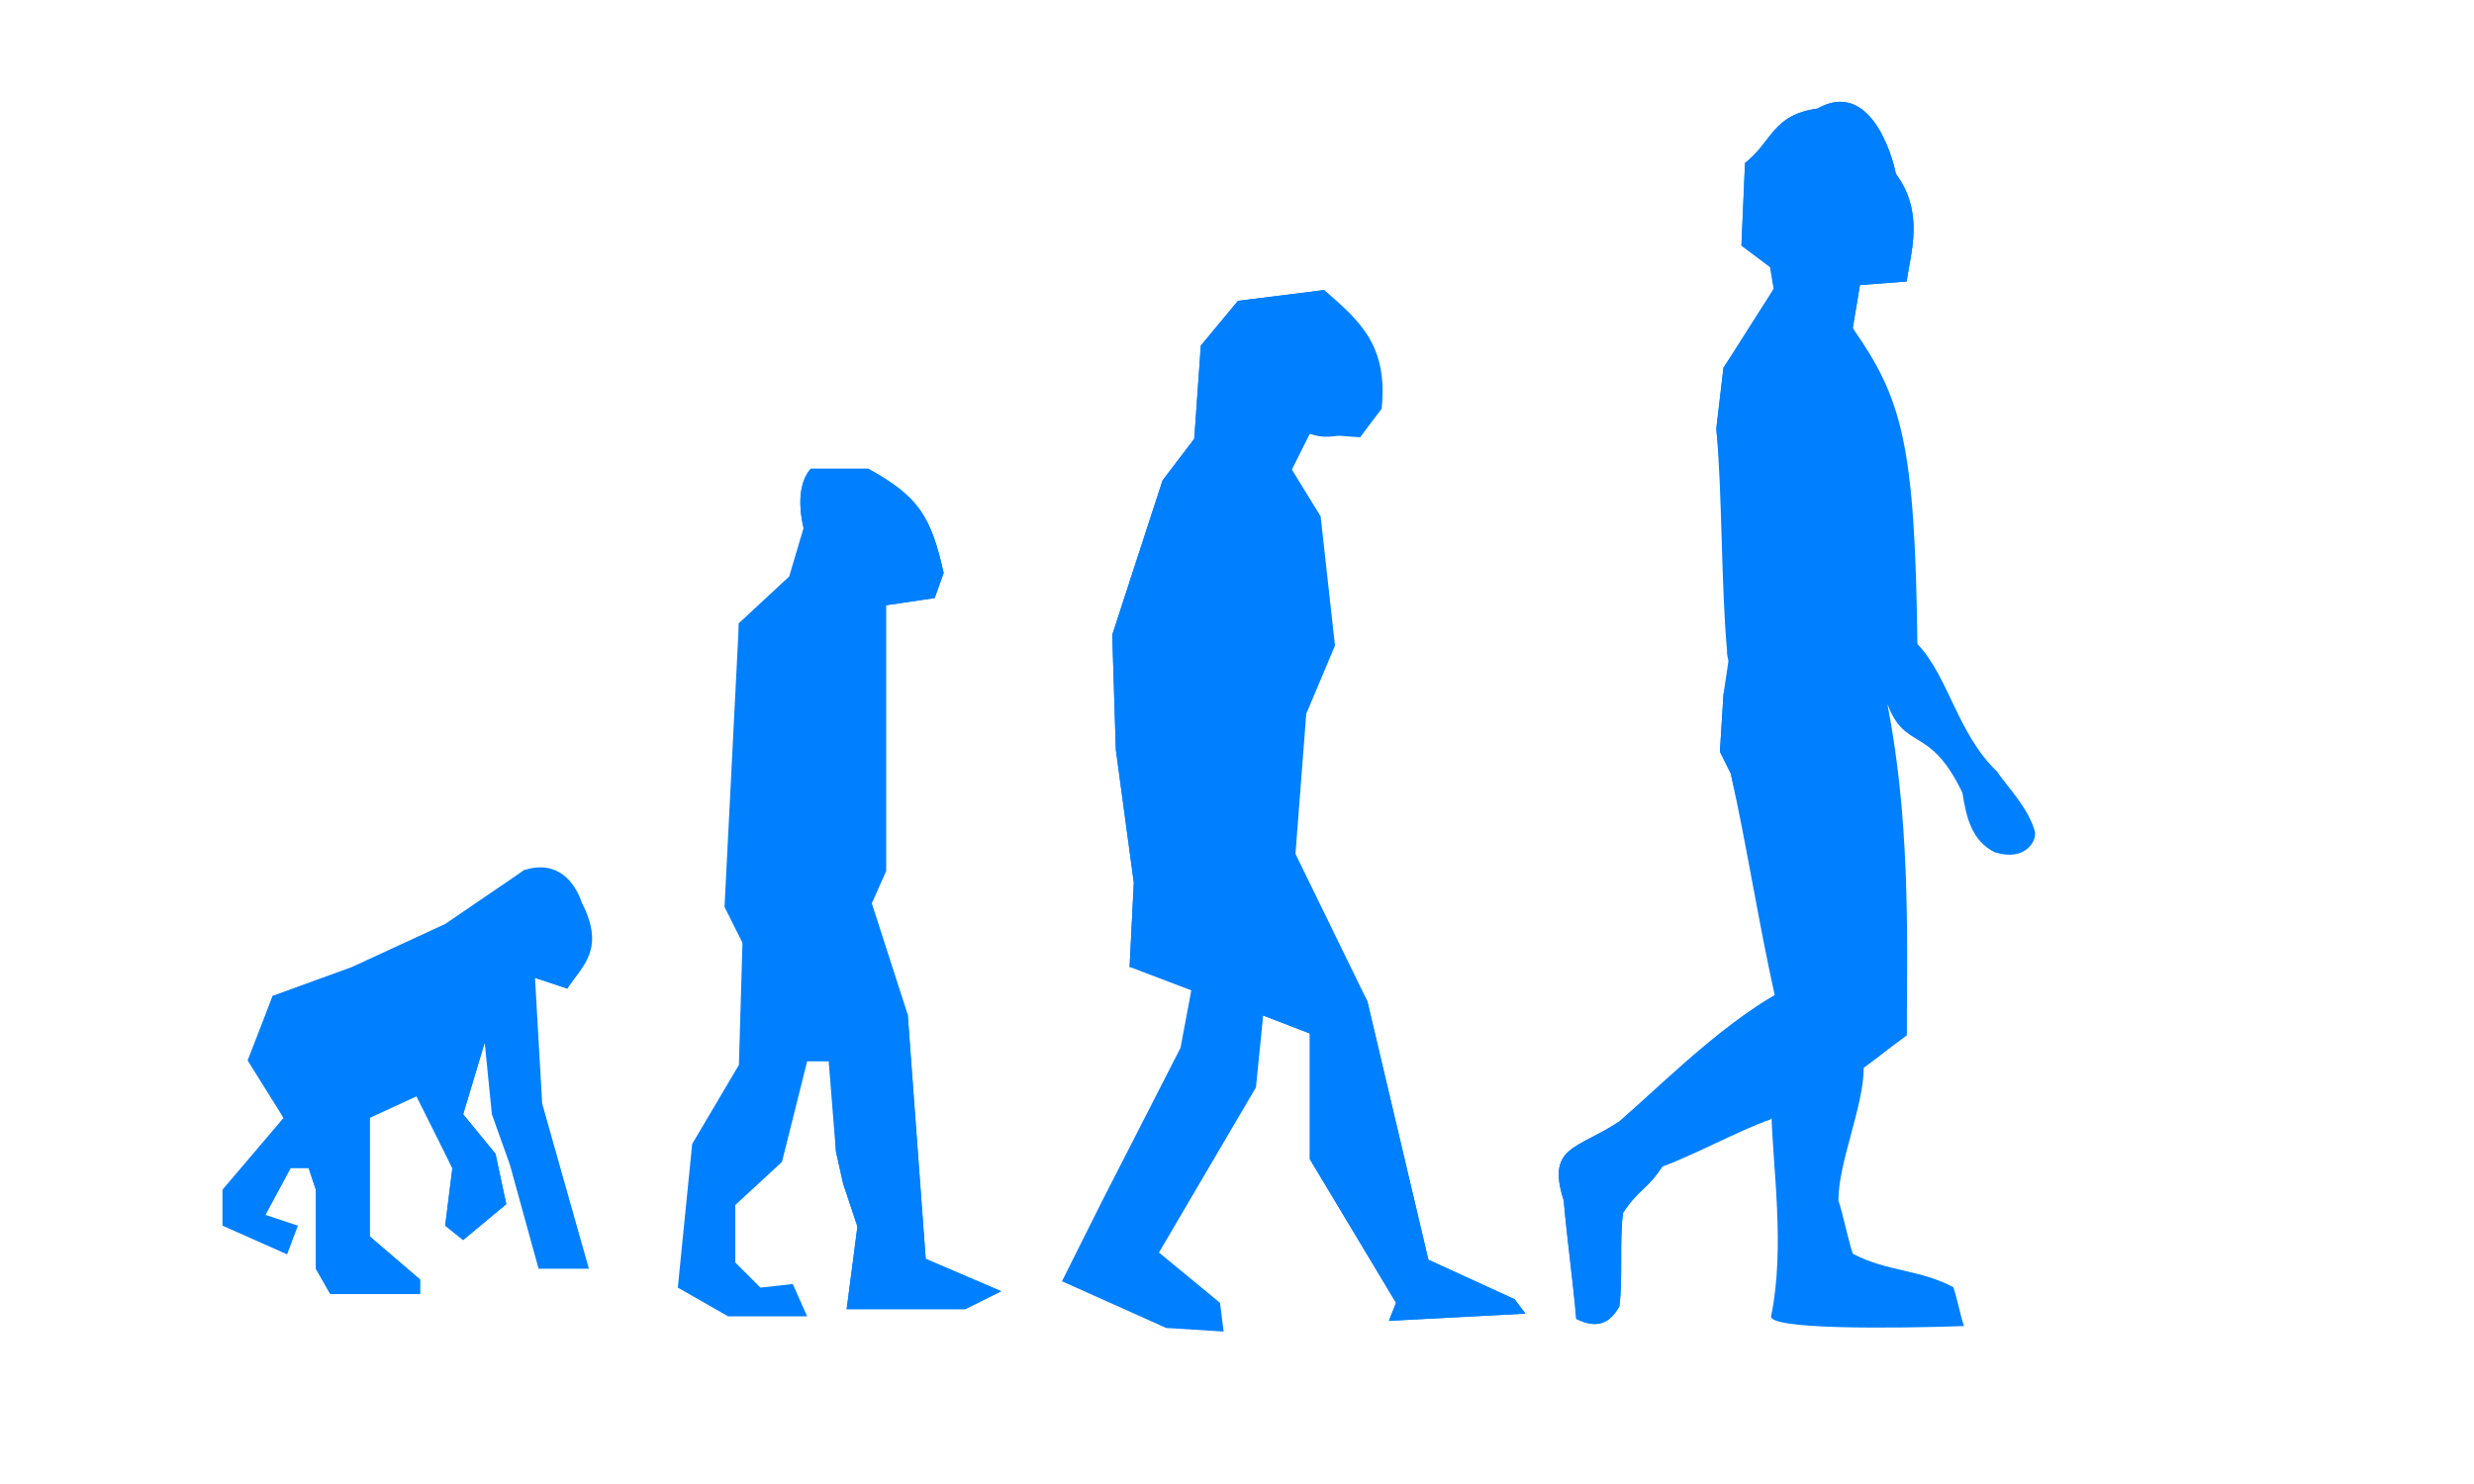
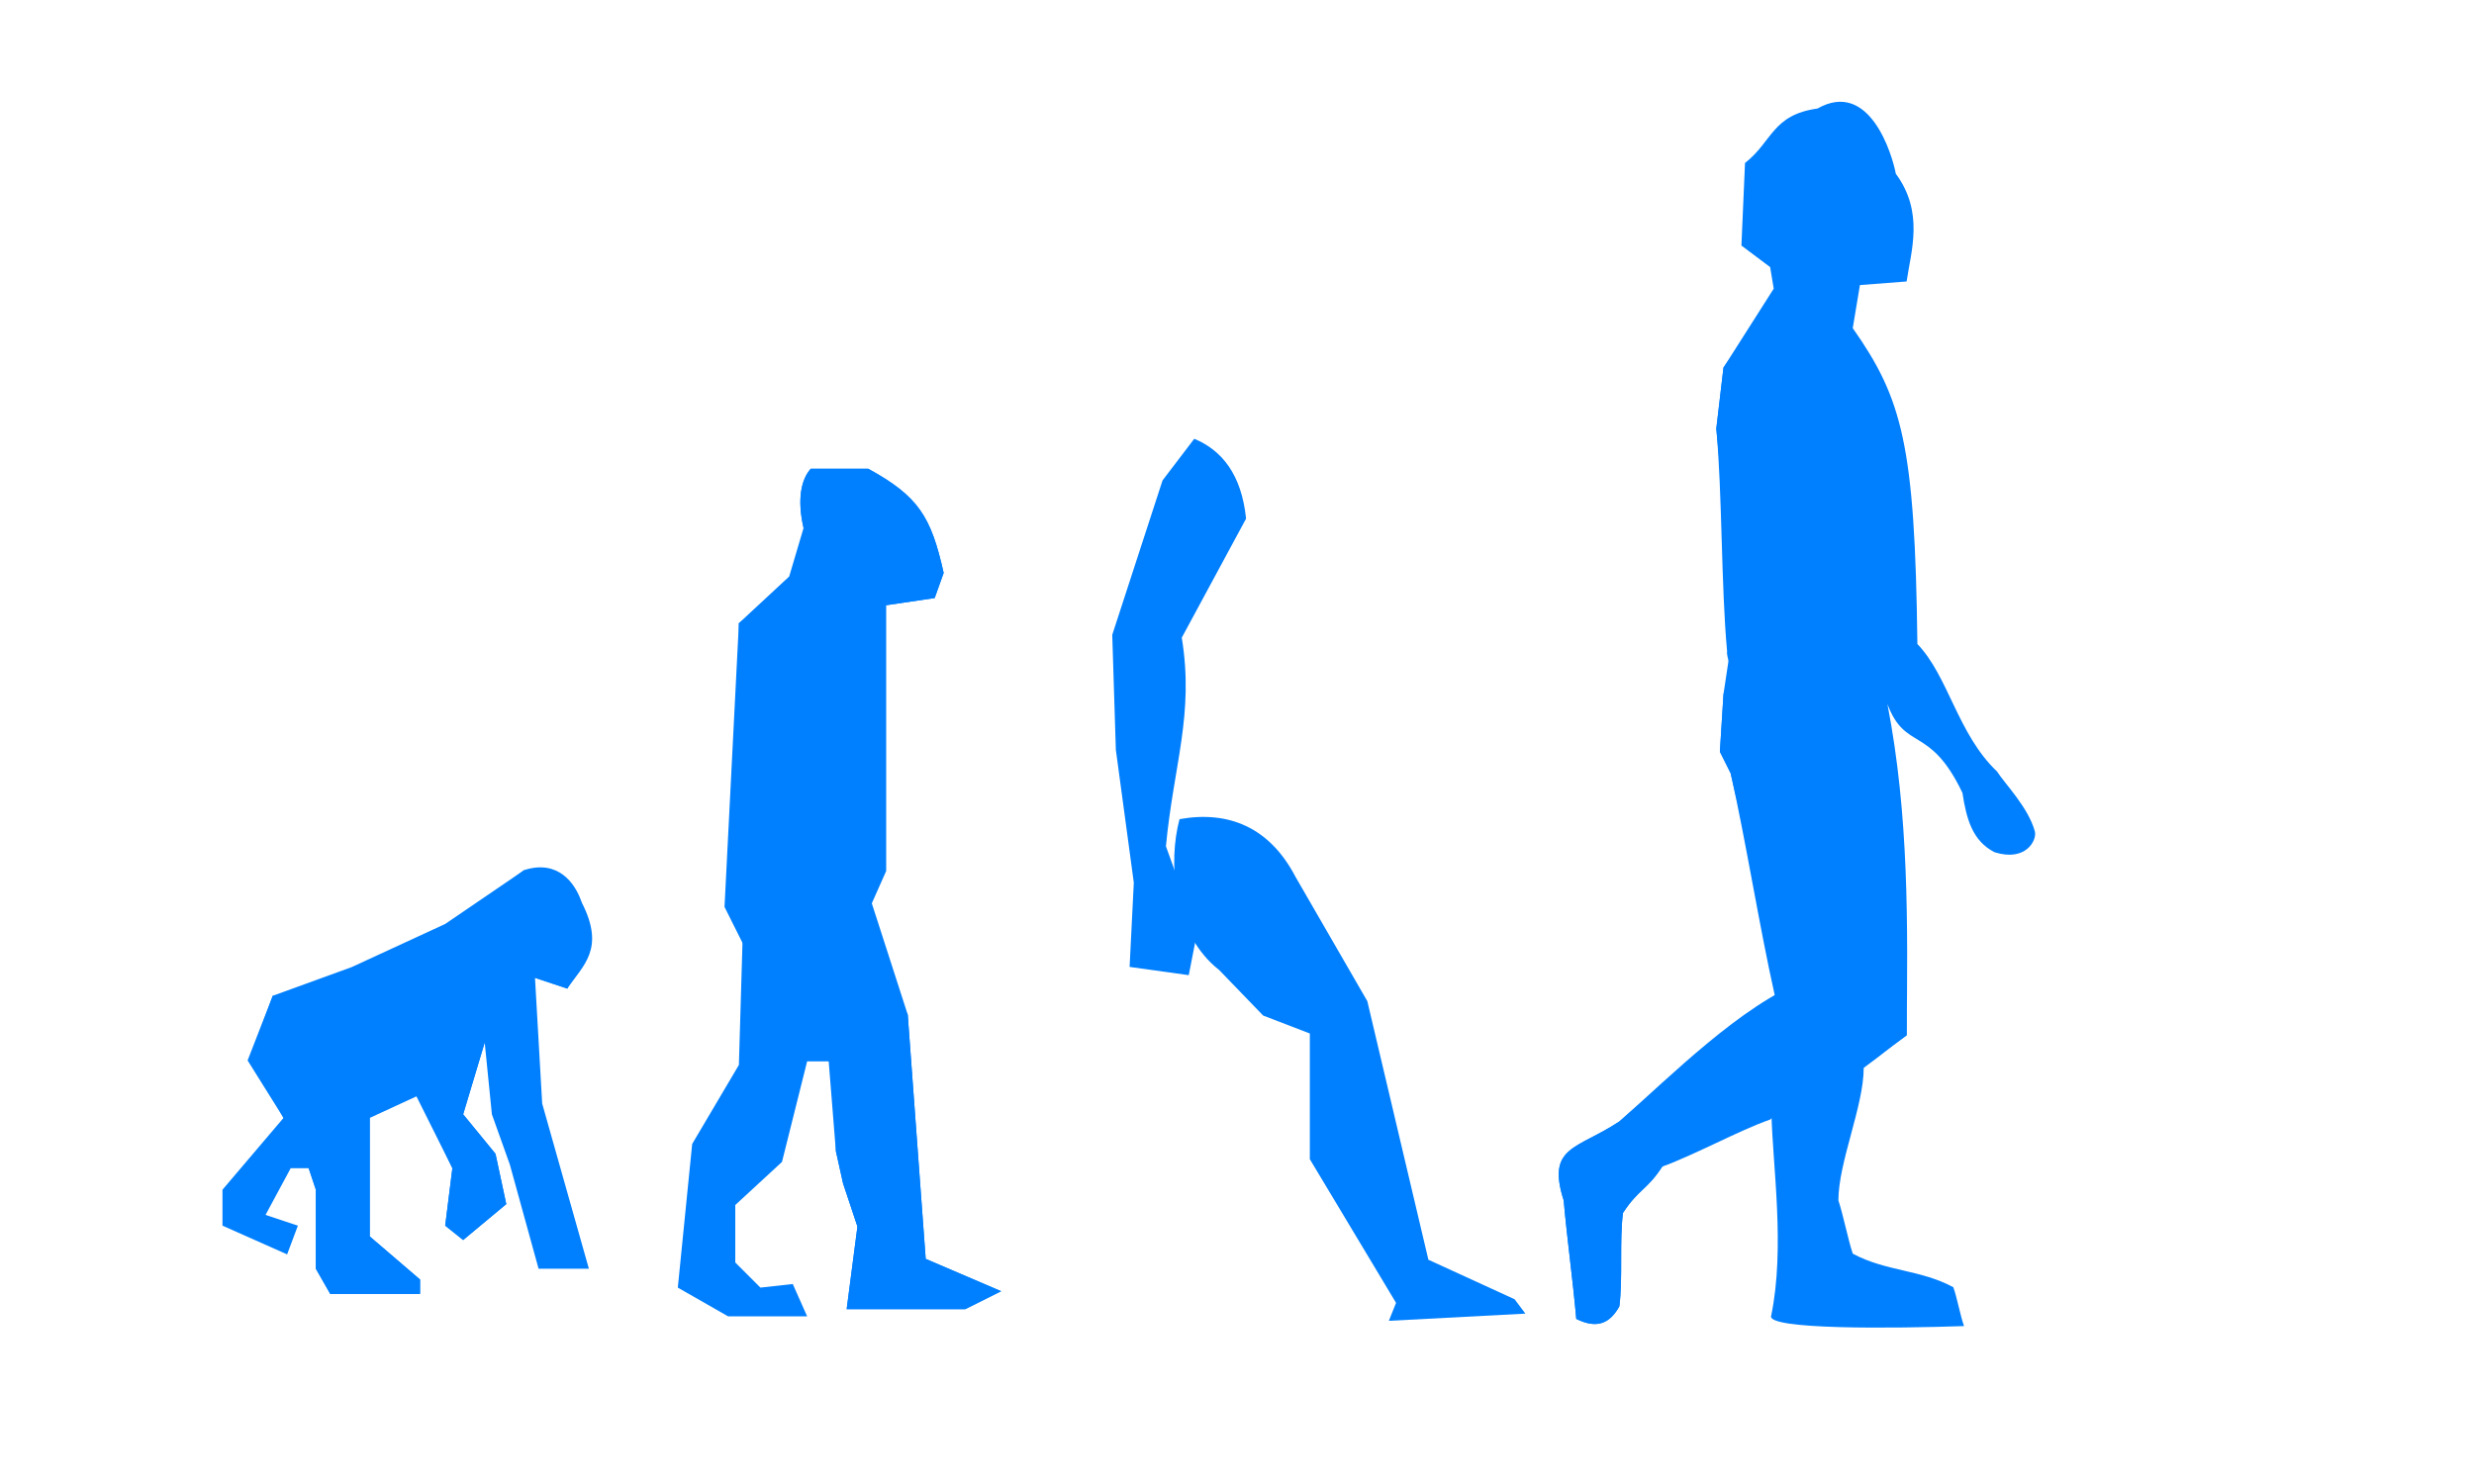
<svg xmlns="http://www.w3.org/2000/svg" width="333.333" height="200">
  <title>dsadasdas</title>
  <g>
    <title>Layer 1</title>
    <g id="layer1" />
    <g transform="matrix(0.951,0,0,0.951,-13.307,-128.928) " id="g2006">
      <path fill="#007fff" fill-rule="evenodd" stroke-width="0.25pt" id="path1376" d="m54.672,313.334l-9.161,-4.072l0,-5.09l8.652,-10.179l-5.09,-8.143l3.563,-9.161l11.197,-4.072l13.233,-6.108l11.197,-7.634l8.143,4.581l0.509,5.599l-2.545,6.617l-4.581,-1.527l1.018,17.814l6.617,23.412l-7.125,0l-4.072,-14.76l-2.545,-7.125l-1.018,-10.179l-3.054,10.179l4.581,5.599l1.527,7.125l-6.108,5.09l-2.545,-2.036l1.018,-8.143l-5.09,-10.179l-6.617,3.054l0,16.796l7.125,6.108l0,2.036l-12.724,0l-2.036,-3.563l0,-11.197l-1.018,-3.054l-2.545,0l-3.563,6.617l4.581,1.527l-1.527,4.072z" />
-       <path fill="#007fff" fill-rule="evenodd" stroke-width="0.25pt" id="path2002" d="m83.807,273.126l-1.141,10.179l-3.054,10.179l4.581,5.599l1.527,7.125l-6.108,5.09l-2.545,-2.036l1.018,-8.143l-5.09,-10.688l1.552,-12.932c2.007,-6.496 5.813,-8.674 9.259,-4.373z" />
+       <path fill="#007fff" fill-rule="evenodd" stroke-width="0.25pt" id="path2002" d="m83.807,273.126l-1.141,10.179l-3.054,10.179l4.581,5.599l1.527,7.125l-6.108,5.09l-2.545,-2.036l1.018,-8.143l-5.09,-10.688l1.552,-12.932z" />
      <path fill="#007fff" fill-rule="evenodd" stroke-width="0.25pt" id="path2004" d="m54.163,293.994l-4.722,-8.652l3.195,-8.652c9.259,0.37 7.722,13.696 13.742,17.305l0,16.796l7.125,6.108l0,2.036l-12.724,0l-2.036,-3.563l0,-11.197l-1.018,-3.054l-3.563,-7.125z" />
      <path fill="#007fff" fill-rule="evenodd" stroke-width="0.25pt" id="path2005" d="m88.264,258.875c4.75,-1.527 7.21,1.781 8.143,4.581c3.393,6.617 0.17,8.907 -2.036,12.215l-4.581,-1.527l-3.643,-7.634l-3.014,-3.817l5.13,-3.817z" />
    </g>
    <g transform="matrix(0.951,0,0,0.951,-13.307,-128.928) " id="g2096">
      <path fill="#007fff" fill-rule="evenodd" stroke-width="0.25pt" id="path1377" d="m110.023,318.045l7.125,4.072l7.634,0l3.563,0l-2.036,-4.581l-4.581,0.509l-3.563,-3.563l0,-8.143l6.617,-6.108l3.563,-14.251l3.054,0l1.018,0l0,12.724l1.018,4.581l2.036,6.108l-1.527,11.706l16.796,0l5.09,-2.545l-10.688,-4.581l-2.545,-34.61l-5.09,-15.778l2.036,-4.581l0,-37.663l6.871,-1.018l1.272,-3.563c-1.781,-7.974 -3.563,-10.858 -10.688,-14.76l-8.143,0c-1.357,1.527 -1.951,4.326 -1.018,8.398l-2.036,6.871l-7.125,6.617l-2.036,40.208l2.545,5.09l-0.509,17.305l-6.617,11.197l-2.036,20.359z" />
      <path fill="#007fff" fill-rule="evenodd" stroke-width="0.25pt" id="path2011" d="m131.399,279.873l-4.581,-10.179l0,-9.67c-3.054,-14.421 3.054,-26.296 -2.036,-40.208l-6.108,4.072l0.509,36.136l3.563,9.161l-0.509,10.179l9.161,0.509z" />
      <path fill="#007fff" fill-rule="evenodd" stroke-width="0.25pt" id="path2021" d="m131.399,285.981l1.018,12.724l1.018,4.581l2.036,6.108l-1.527,11.706l16.796,0l5.09,-2.545l-10.688,-4.581l-2.545,-34.61l-10.179,-18.832l-6.617,-5.09l-8.143,5.09l1.527,8.652l12.215,16.796z" />
      <path fill="#007fff" fill-rule="evenodd" stroke-width="0.25pt" id="path2022" d="m139.543,221.342l6.871,-1.018l1.272,-3.563c-1.781,-7.974 -3.563,-10.858 -10.688,-14.76l-8.143,0c-1.357,1.527 -1.951,4.326 -1.018,8.398c1.743,5.087 5.285,9.454 11.706,10.943z" />
    </g>
    <g transform="matrix(0.951,0,0,0.951,-13.307,-128.928) " id="g2079">
-       <path fill="#007fff" fill-rule="evenodd" stroke-width="0.25pt" id="path1378" d="m197.53,256.583l1.527,-19.85l4.072,-9.67l-2.036,-18.323l-4.072,-6.617l2.545,-5.09l7.125,0.509l3.054,-4.072l-2.519,-6.791l-2.061,-3.923l-3.563,-6.082l-12.215,1.527l-5.264,6.344l-0.931,13.207l-4.493,5.897l-7.125,21.885l0.509,16.287l2.545,18.832l-0.596,11.943l8.74,3.326l-1.527,8.143l-11.197,21.885l-5.599,11.197l14.76,6.617l8.143,0.509l-0.509,-4.072l-8.652,-7.125l13.742,-23.412l1.018,-10.179l6.617,2.545l0,17.814l12.215,20.359l-1.018,2.545l19.341,-1.018l-1.527,-2.036l-12.215,-5.599l-8.652,-36.645l-10.179,-20.868z" />
      <path fill="#007fff" fill-rule="evenodd" stroke-width="0.25pt" id="path2032" d="m197.53,259.822c-3.676,-7.04 -9.511,-9.402 -16.425,-8.165c-1.604,5.929 -1.049,16.177 5.624,21.387l6.22,6.442l6.617,2.545l0,17.814l12.215,20.359l-1.018,2.545l19.341,-1.018l-1.527,-2.036l-12.215,-5.599l-8.652,-36.645l-10.179,-17.628z" />
      <path fill="#007fff" fill-rule="evenodd" stroke-width="0.25pt" id="path2033" d="m179.175,255.503c1.109,-11.655 4.017,-18.631 2.247,-29.567l9.11,-16.868c-0.647,-6.291 -3.454,-9.702 -7.341,-11.315l-4.493,5.897l-7.125,21.885l0.509,16.287l2.545,18.832l-0.596,11.943l8.38,1.167l1.178,-6.033l-4.412,-12.228z" />
-       <path fill="#007fff" fill-rule="evenodd" stroke-width="0.25pt" id="path2034" d="m199.566,197.034c3.393,1.332 7.866,-0.576 10.179,-3.563c0.884,-8.838 -2.91,-12.277 -8.143,-16.796l-12.215,1.527l-5.264,6.344l-0.931,13.207c4.738,2.639 10.916,3.119 16.374,-0.72z" />
    </g>
    <g transform="matrix(1.34,0,0,1.34,-145.106,-186.739) " id="g2756">
      <path fill="#007fff" fill-rule="evenodd" stroke-width="0.25pt" id="path1380" d="m286.403,251.317c0.12,5.295 1.389,13.526 -0.022,20.353c-0.602,1.444 12.41,1.298 19.39,1.057c-0.361,-0.963 -0.722,-2.947 -1.083,-3.909c-3.37,-1.805 -6.739,-1.568 -10.109,-3.373c-0.481,-1.444 -0.963,-3.909 -1.444,-5.354c0,-3.851 2.545,-9.483 2.545,-13.334c2.287,-1.685 2.028,-1.588 4.315,-3.273c0.12,-11.192 0.238,-22.129 -1.932,-33.321c1.805,4.814 4.267,2.06 7.546,8.938c0.403,2.667 1.03,4.852 3.231,5.97c3.159,0.993 4.285,-1.231 4.047,-2.099c-0.661,-2.414 -2.993,-4.761 -3.805,-6.025c-3.97,-3.778 -4.876,-9.567 -8.005,-12.817c-0.241,-20.038 -1.519,-24.677 -6.499,-31.771c0.241,-1.444 0.481,-2.888 0.722,-4.332c1.564,-0.12 3.129,-0.241 4.693,-0.361c0.452,-3.067 1.772,-6.969 -1.083,-10.831c-0.361,-1.926 -2.637,-9.533 -7.881,-6.561c-4.555,0.634 -4.515,3.311 -7.283,5.477c-0.12,2.768 -0.241,5.536 -0.361,8.304c0.963,0.722 1.926,1.444 2.888,2.166c0.12,0.722 0.241,1.444 0.361,2.166c-1.685,2.648 -3.37,5.295 -5.054,7.943c-0.241,2.046 -0.481,4.092 -0.722,6.138c0.602,6.499 1.203,12.997 1.805,19.496c-0.361,2.407 -0.722,4.814 -1.083,7.221c-0.12,1.926 -0.241,3.851 -0.361,5.777c0.361,0.722 0.722,1.444 1.083,2.166c1.564,6.98 2.874,15.364 4.438,22.344c-5.295,4.693 -10.335,7.983 -15.63,12.676c-4.272,2.828 -7.341,2.467 -5.596,7.943c0.361,4.092 0.903,7.822 1.264,11.914c2.166,1.083 3.43,0.361 4.332,-1.264c0.361,-2.888 0,-6.499 0.361,-9.387c1.564,-2.407 2.407,-2.287 3.971,-4.693c3.129,-1.083 7.83,-4.261 10.959,-5.344z" />
      <path fill="#007fff" fill-rule="evenodd" stroke-width="0.25pt" id="path2101" d="m286.276,251.955c2.673,-2.491 4.817,-1.098 6.86,-3.417c2.287,-1.685 4.573,-3.37 6.86,-5.054c0.12,-11.192 -2.749,-30.903 -9.937,-37.306c-2.403,-0.529 -8.115,0.601 -8.476,3.008c-0.12,1.926 -0.241,3.851 -0.361,5.777c0.361,0.722 0.722,1.444 1.083,2.166c1.564,6.98 3.895,16.002 7.502,20.812c-6.444,2.523 -13.399,9.515 -18.694,14.208c-4.272,2.828 -7.341,2.467 -5.596,7.943c0.361,4.092 0.903,7.822 1.264,11.914c2.166,1.083 3.43,0.361 4.332,-1.264c0.361,-2.888 0,-6.499 0.361,-9.387c1.564,-2.407 2.407,-2.287 3.971,-4.693c3.129,-1.083 7.702,-3.623 10.831,-4.706z" />
      <path fill="#007fff" fill-rule="evenodd" stroke-width="0.25pt" id="path2113" d="m289.525,188.606c0.241,-7.1 -0.602,-13.84 -2.527,-16.608c0.241,-1.444 -3.731,1.685 -5.416,4.332c-0.241,2.046 -0.481,4.092 -0.722,6.138c0.602,6.499 0.481,15.885 1.083,22.384c-0.181,1.203 2.457,5.83 3.708,11.984c0.824,4.052 1.933,7.592 6.145,10.36c2.768,-0.542 1.657,-8.119 -1.271,-13.428c-3.712,-6.729 -2.144,-20.529 -1.001,-25.162z" />
-       <path fill="#007fff" fill-rule="evenodd" stroke-width="0.25pt" id="path2118" d="m294.579,172.36c0.241,-1.444 0.481,-2.888 0.722,-4.332c1.564,-0.12 3.129,-0.241 4.693,-0.361c0.452,-3.067 1.772,-6.969 -1.083,-10.831c-0.361,-1.926 -2.637,-9.533 -7.881,-6.561c-4.555,0.634 -4.515,3.311 -7.283,5.477c-0.12,2.768 -0.241,5.536 -0.361,8.304c0.963,0.722 1.926,1.444 2.888,2.166c0.12,0.722 0.241,1.444 0.361,2.166c-1.685,2.648 9.868,6.739 7.943,3.971z" />
    </g>
  </g>
</svg>